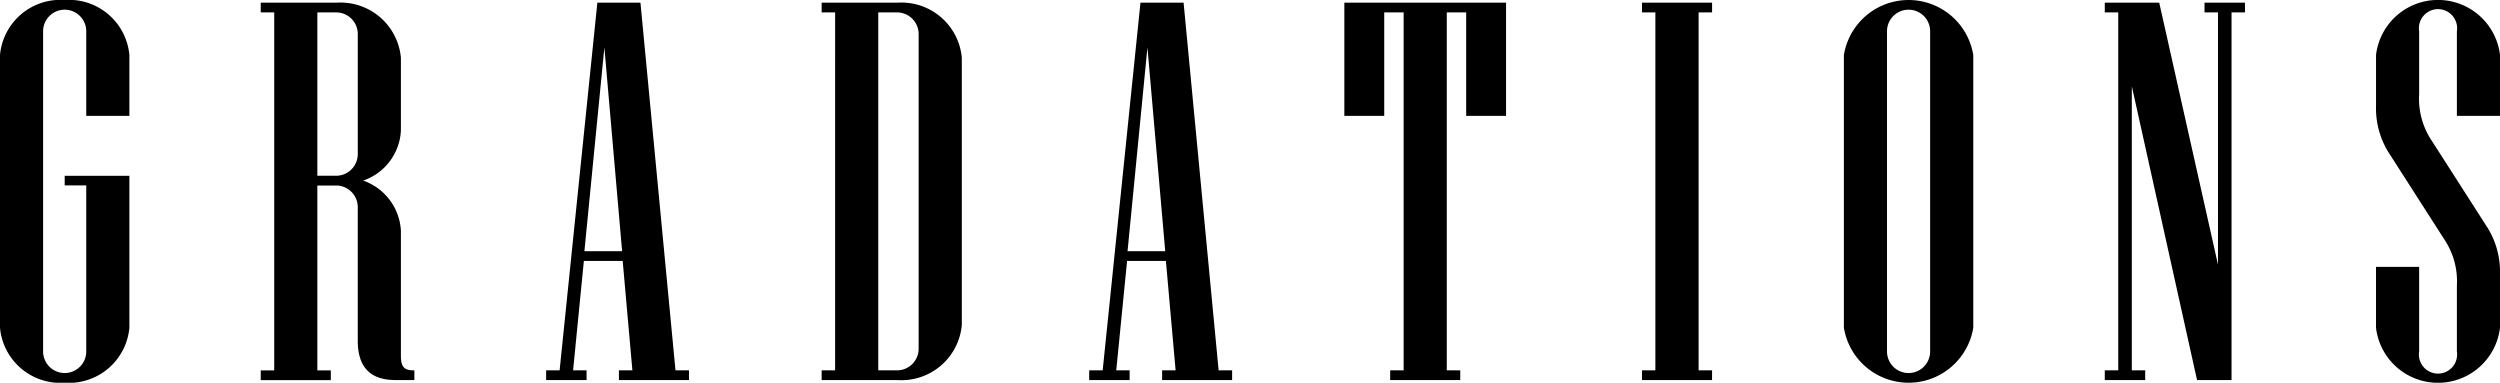
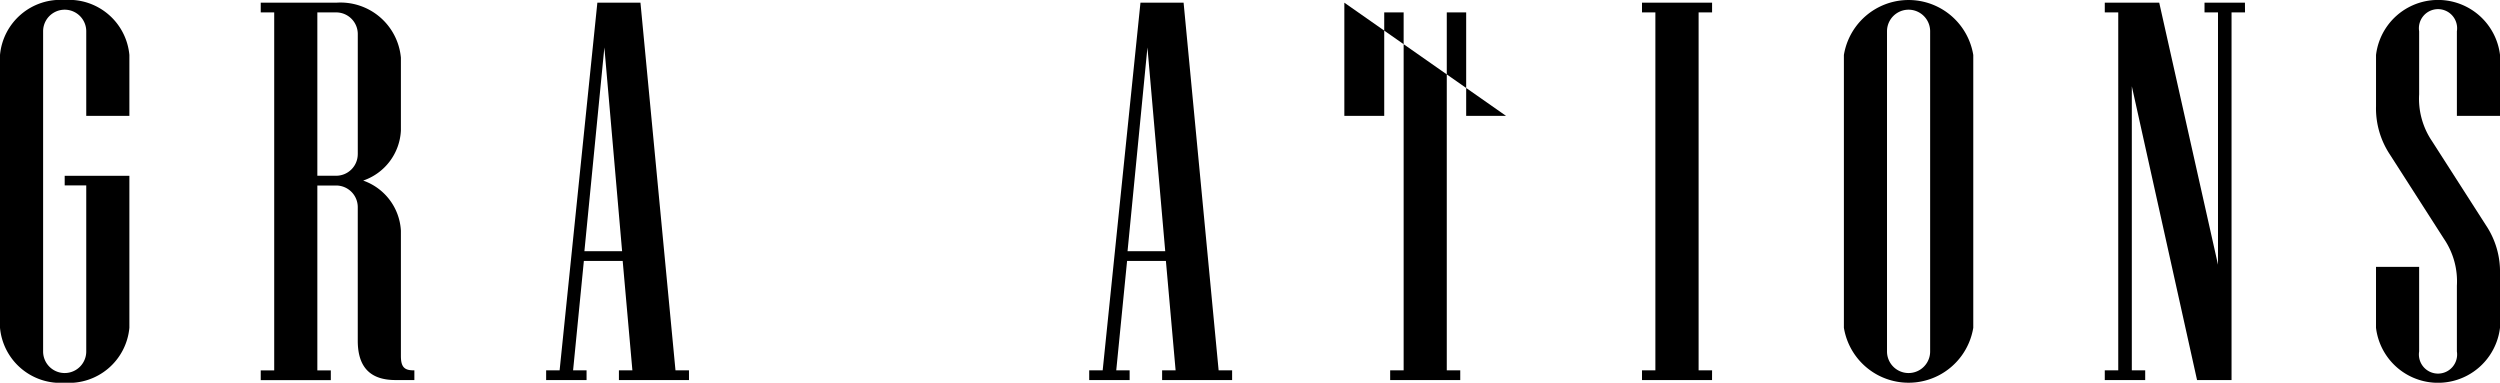
<svg xmlns="http://www.w3.org/2000/svg" width="130.813" height="20.027" viewBox="0 0 130.813 20.027">
  <defs>
    <clipPath id="clip-path">
      <rect id="長方形_15526" data-name="長方形 15526" width="130.813" height="20.027" fill="#000" />
    </clipPath>
  </defs>
  <g id="グループ_15651" data-name="グループ 15651" transform="translate(0 0)">
    <g id="グループ_15650" data-name="グループ 15650" transform="translate(0 0)" clip-path="url(#clip-path)">
      <path id="パス_7401" data-name="パス 7401" d="M6.77,17.15a3.174,3.174,0,0,1-3.385,2.877A3.173,3.173,0,0,1,0,17.15V2.877A3.173,3.173,0,0,1,3.385,0,3.174,3.174,0,0,1,6.77,2.877V6.064H4.513V1.636a1.128,1.128,0,1,0-2.257,0V18.391a1.128,1.128,0,1,0,2.257,0V9.7H3.385V9.2H6.77Z" transform="translate(0 0)" fill="#000" />
      <path id="パス_7402" data-name="パス 7402" d="M37.623,20.051h-.987c-1.27,0-1.975-.621-1.975-2.059V11a1.132,1.132,0,0,0-1.128-1.128h-.987v9.675h.705v.508H29.584v-.508h.705V.814h-.705V.306h3.949a3.173,3.173,0,0,1,3.385,2.877V6.991a2.917,2.917,0,0,1-1.974,2.623,2.947,2.947,0,0,1,1.974,2.623v6.545c0,.536.141.761.649.761h.056ZM34.662,8.232V1.942A1.132,1.132,0,0,0,33.533.814h-.987V9.361h.987a1.132,1.132,0,0,0,1.128-1.128" transform="translate(-15.941 -0.165)" fill="#000" />
      <path id="パス_7403" data-name="パス 7403" d="M69.44,20.051H65.773v-.508h.705l-.508-5.726H63.939l-.564,5.726h.705v.508H61.965v-.508h.705L64.645.306H66.9l1.833,19.237h.706Zm-3.5-6.741L65.012,2.647,63.967,13.31Z" transform="translate(-33.388 -0.165)" fill="#000" />
-       <path id="パス_7404" data-name="パス 7404" d="M100.559,17.174a3.173,3.173,0,0,1-3.385,2.877H93.225v-.507h.705V.814h-.705V.306h3.949a3.174,3.174,0,0,1,3.385,2.877ZM98.3,18.415V1.942A1.132,1.132,0,0,0,97.174.814h-.987v18.73h.987A1.132,1.132,0,0,0,98.3,18.415" transform="translate(-50.232 -0.165)" fill="#000" />
      <path id="パス_7405" data-name="パス 7405" d="M131.063,20.051H127.4v-.508h.706l-.508-5.726h-2.031L125,19.543h.7v.508h-2.115v-.508h.705L126.267.306h2.257l1.833,19.237h.706Zm-3.5-6.741-.931-10.662L125.591,13.31Z" transform="translate(-66.592 -0.165)" fill="#000" />
-       <path id="パス_7406" data-name="パス 7406" d="M160.992,6.229h-2.087V.813H157.89v18.73h.705v.508h-3.667v-.508h.705V.813h-1.016V6.229H152.53V.305h8.462Z" transform="translate(-82.187 -0.165)" fill="#000" />
+       <path id="パス_7406" data-name="パス 7406" d="M160.992,6.229h-2.087V.813H157.89v18.73h.705v.508h-3.667v-.508h.705V.813h-1.016V6.229H152.53V.305Z" transform="translate(-82.187 -0.165)" fill="#000" />
      <path id="パス_7407" data-name="パス 7407" d="M189.965,20.051H186.3v-.508H187V.814H186.3V.306h3.667V.814h-.705v18.73h.705Z" transform="translate(-100.382 -0.165)" fill="#000" />
      <path id="パス_7408" data-name="パス 7408" d="M215.98,17.15a3.43,3.43,0,0,1-6.77,0V2.877a3.43,3.43,0,0,1,6.77,0Zm-2.257,1.241V1.636a1.128,1.128,0,0,0-2.257,0V18.391a1.128,1.128,0,1,0,2.257,0" transform="translate(-112.728 0)" fill="#000" />
      <path id="パス_7409" data-name="パス 7409" d="M246.152.814h-.705V20.051h-1.805L240.229,4.678V19.543h.7v.508h-2.115v-.508h.705V.814h-.705V.306h2.849l3.075,13.709V.814h-.705V.306h2.115Z" transform="translate(-128.681 -0.165)" fill="#000" />
      <path id="パス_7410" data-name="パス 7410" d="M276.072,17.15a3.267,3.267,0,0,1-6.488,0V13.963h2.257v4.428a1,1,0,1,0,1.975,0V14.95a3.951,3.951,0,0,0-.677-2.454l-2.821-4.4a4.364,4.364,0,0,1-.733-2.539V2.877a3.267,3.267,0,0,1,6.488,0V6.064h-2.257V1.636a1,1,0,1,0-1.975,0v3.3a3.951,3.951,0,0,0,.677,2.454l2.821,4.4a4.364,4.364,0,0,1,.733,2.539Z" transform="translate(-145.259 0)" fill="#000" />
    </g>
  </g>
</svg>